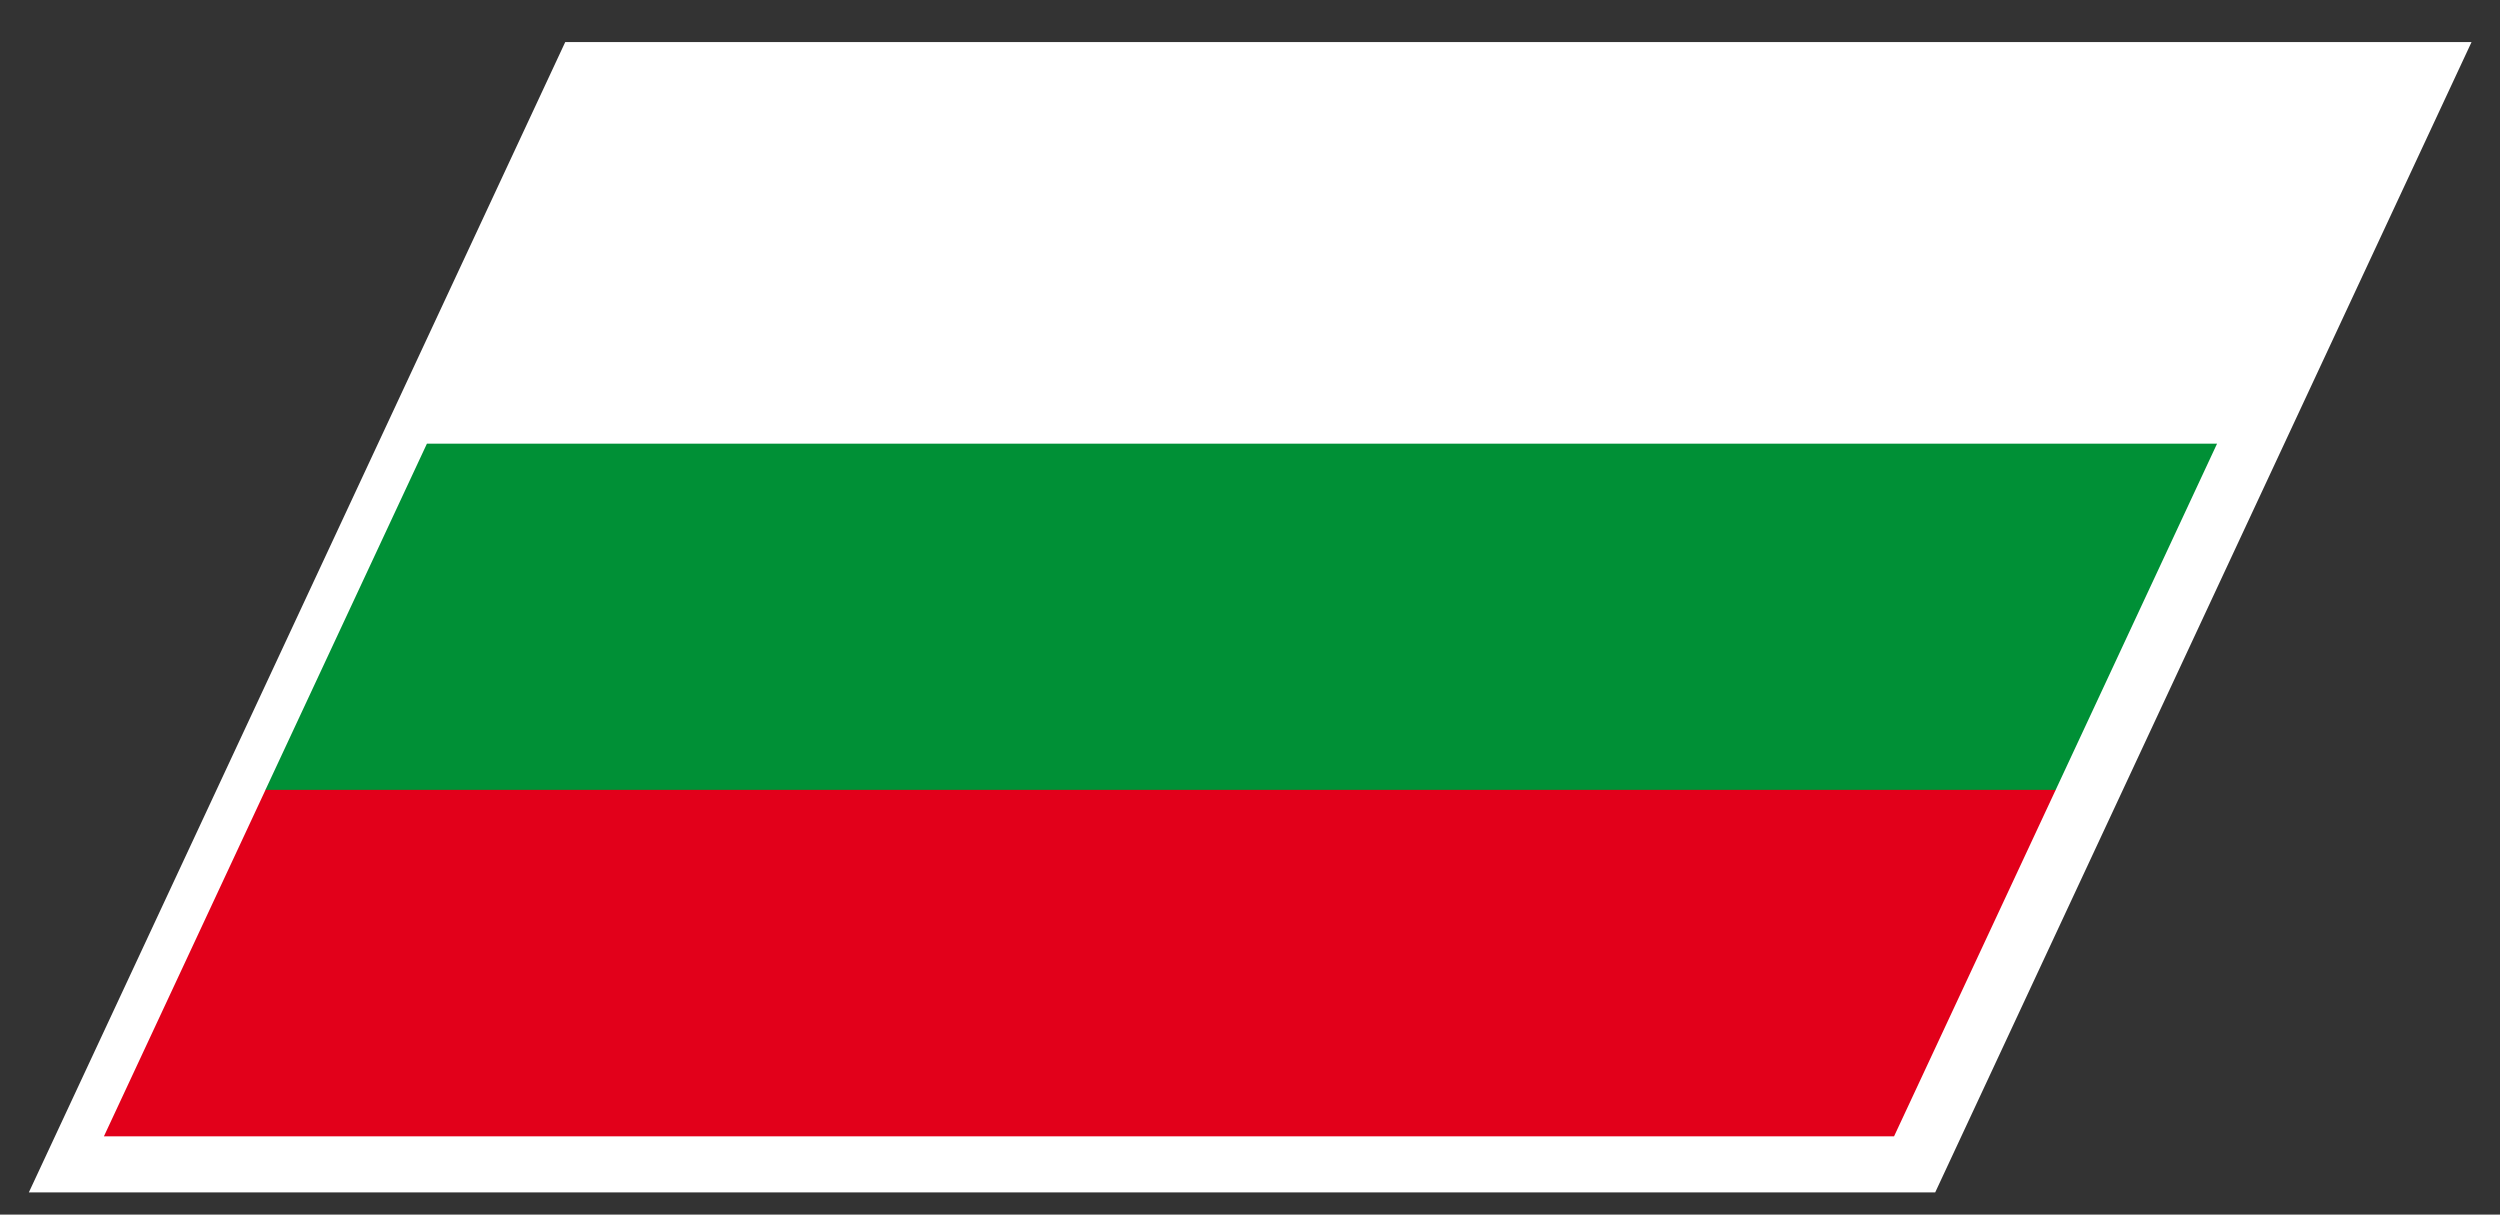
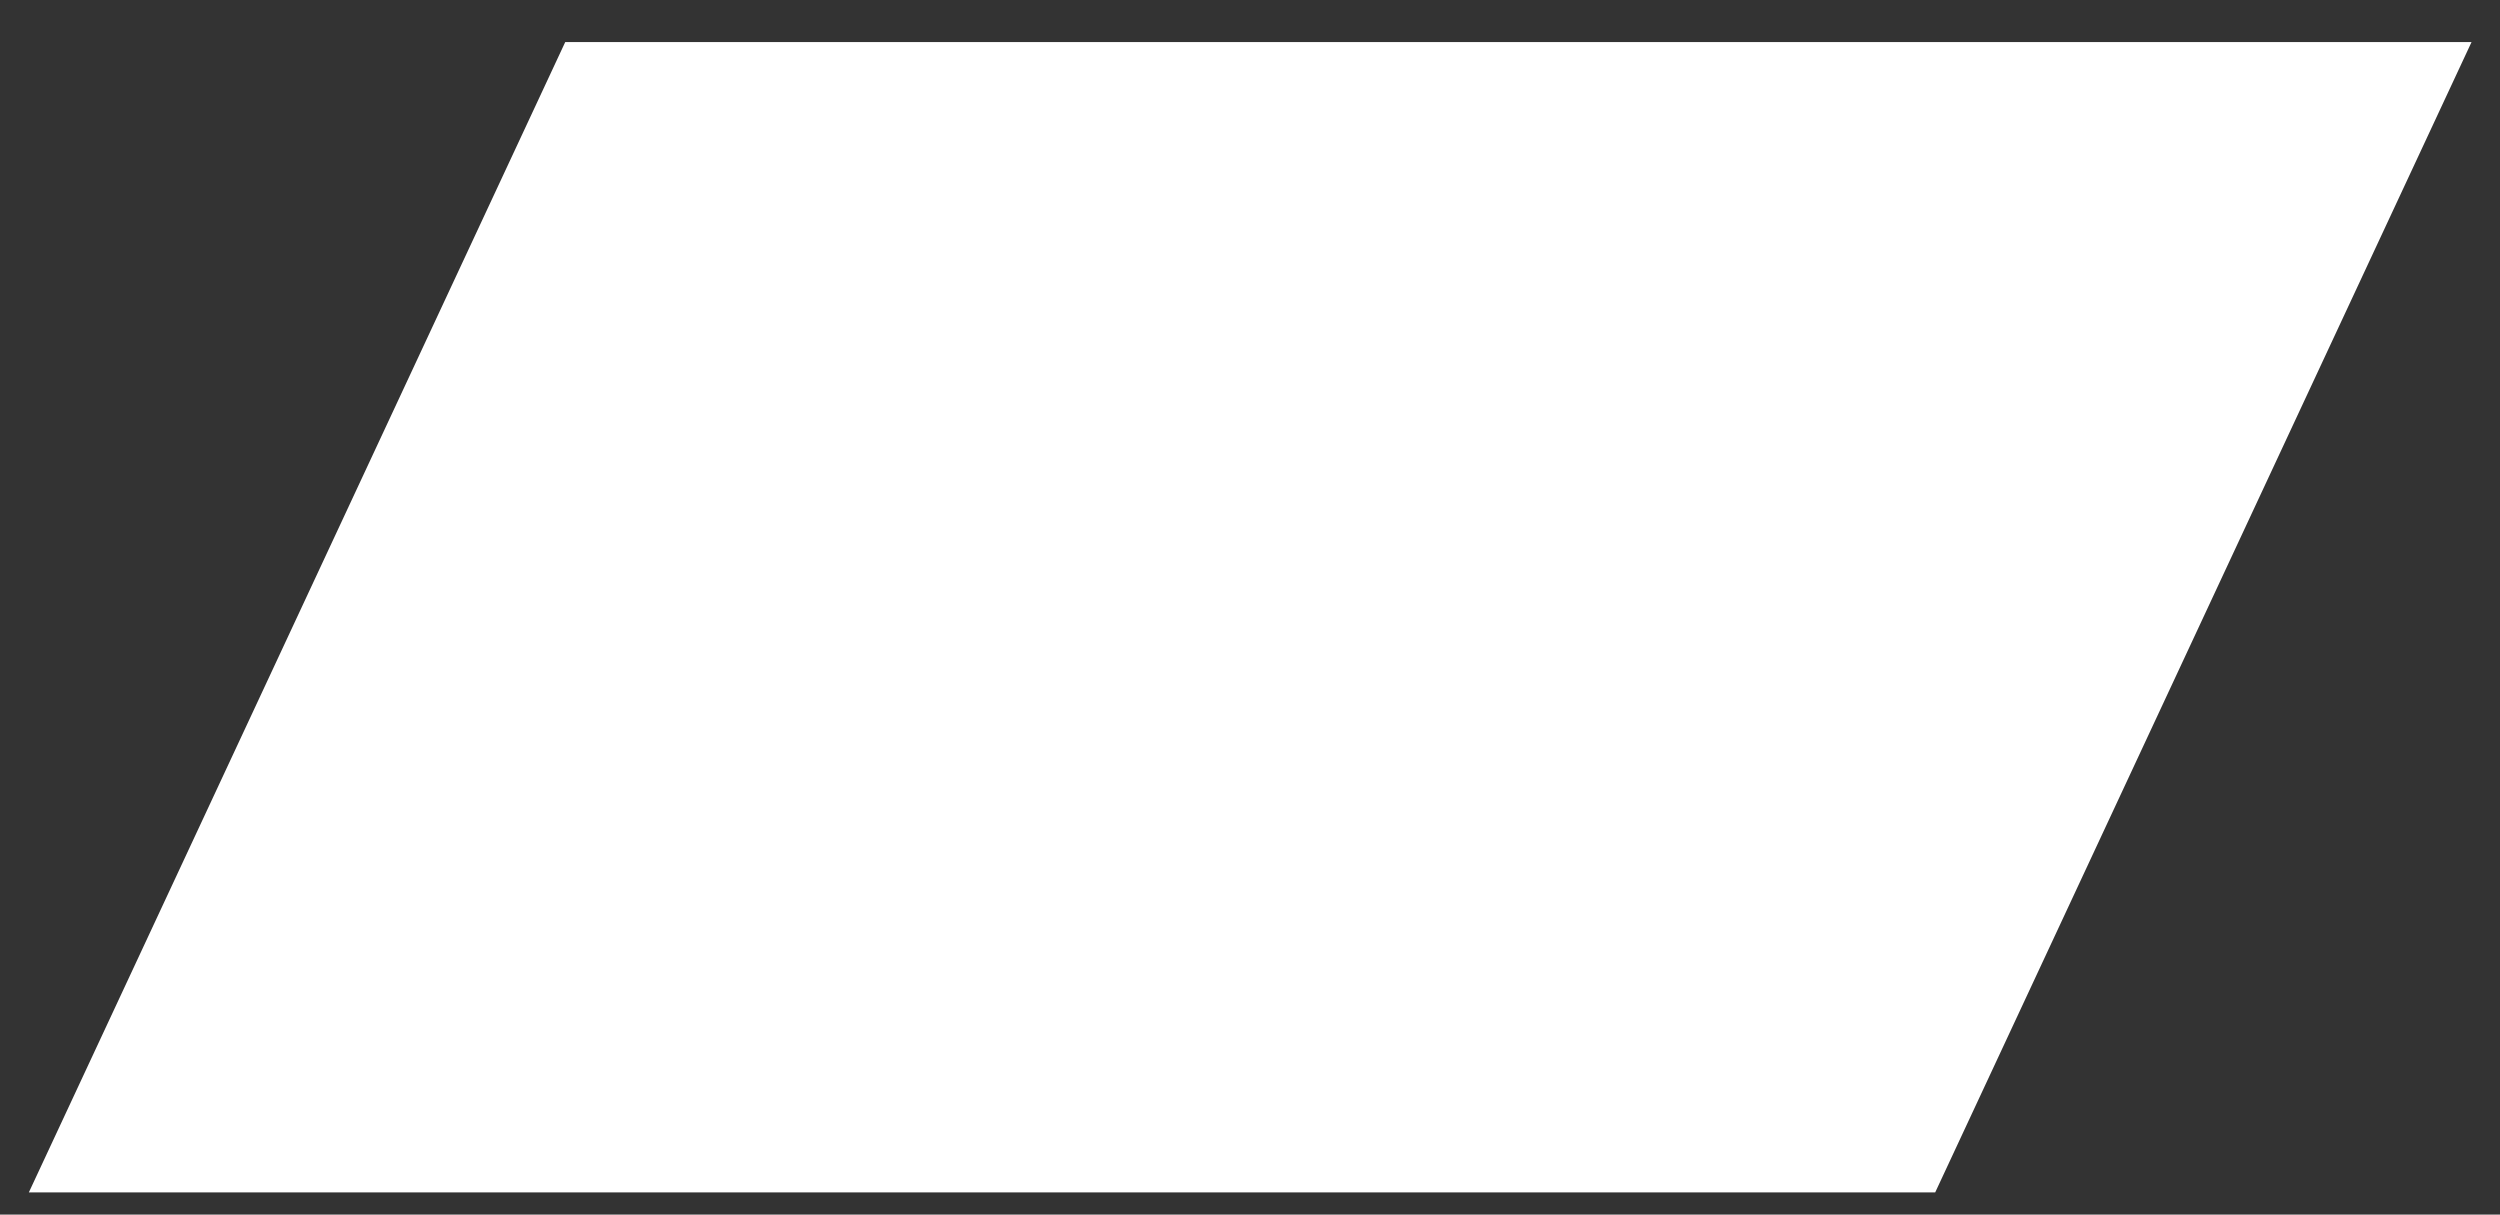
<svg xmlns="http://www.w3.org/2000/svg" width="52.51" height="25.512">
  <rect width="100%" height="100%" fill="#333333" stroke="none" />
  <path fill="#FFF" d="M11.872.884h40.04L40.647 25.045H.606z" />
  <g>
-     <path fill="#FFF" d="M50.026 1.881h-37.59L8.967 9.319h37.591z" />
-     <path fill="#009036" d="M8.967 9.319h37.6l-3.392 7.277H5.573z" />
-     <path fill="#E2001A" d="M5.577 16.59h37.601l-3.395 7.277h-37.6z" />
-   </g>
+     </g>
</svg>